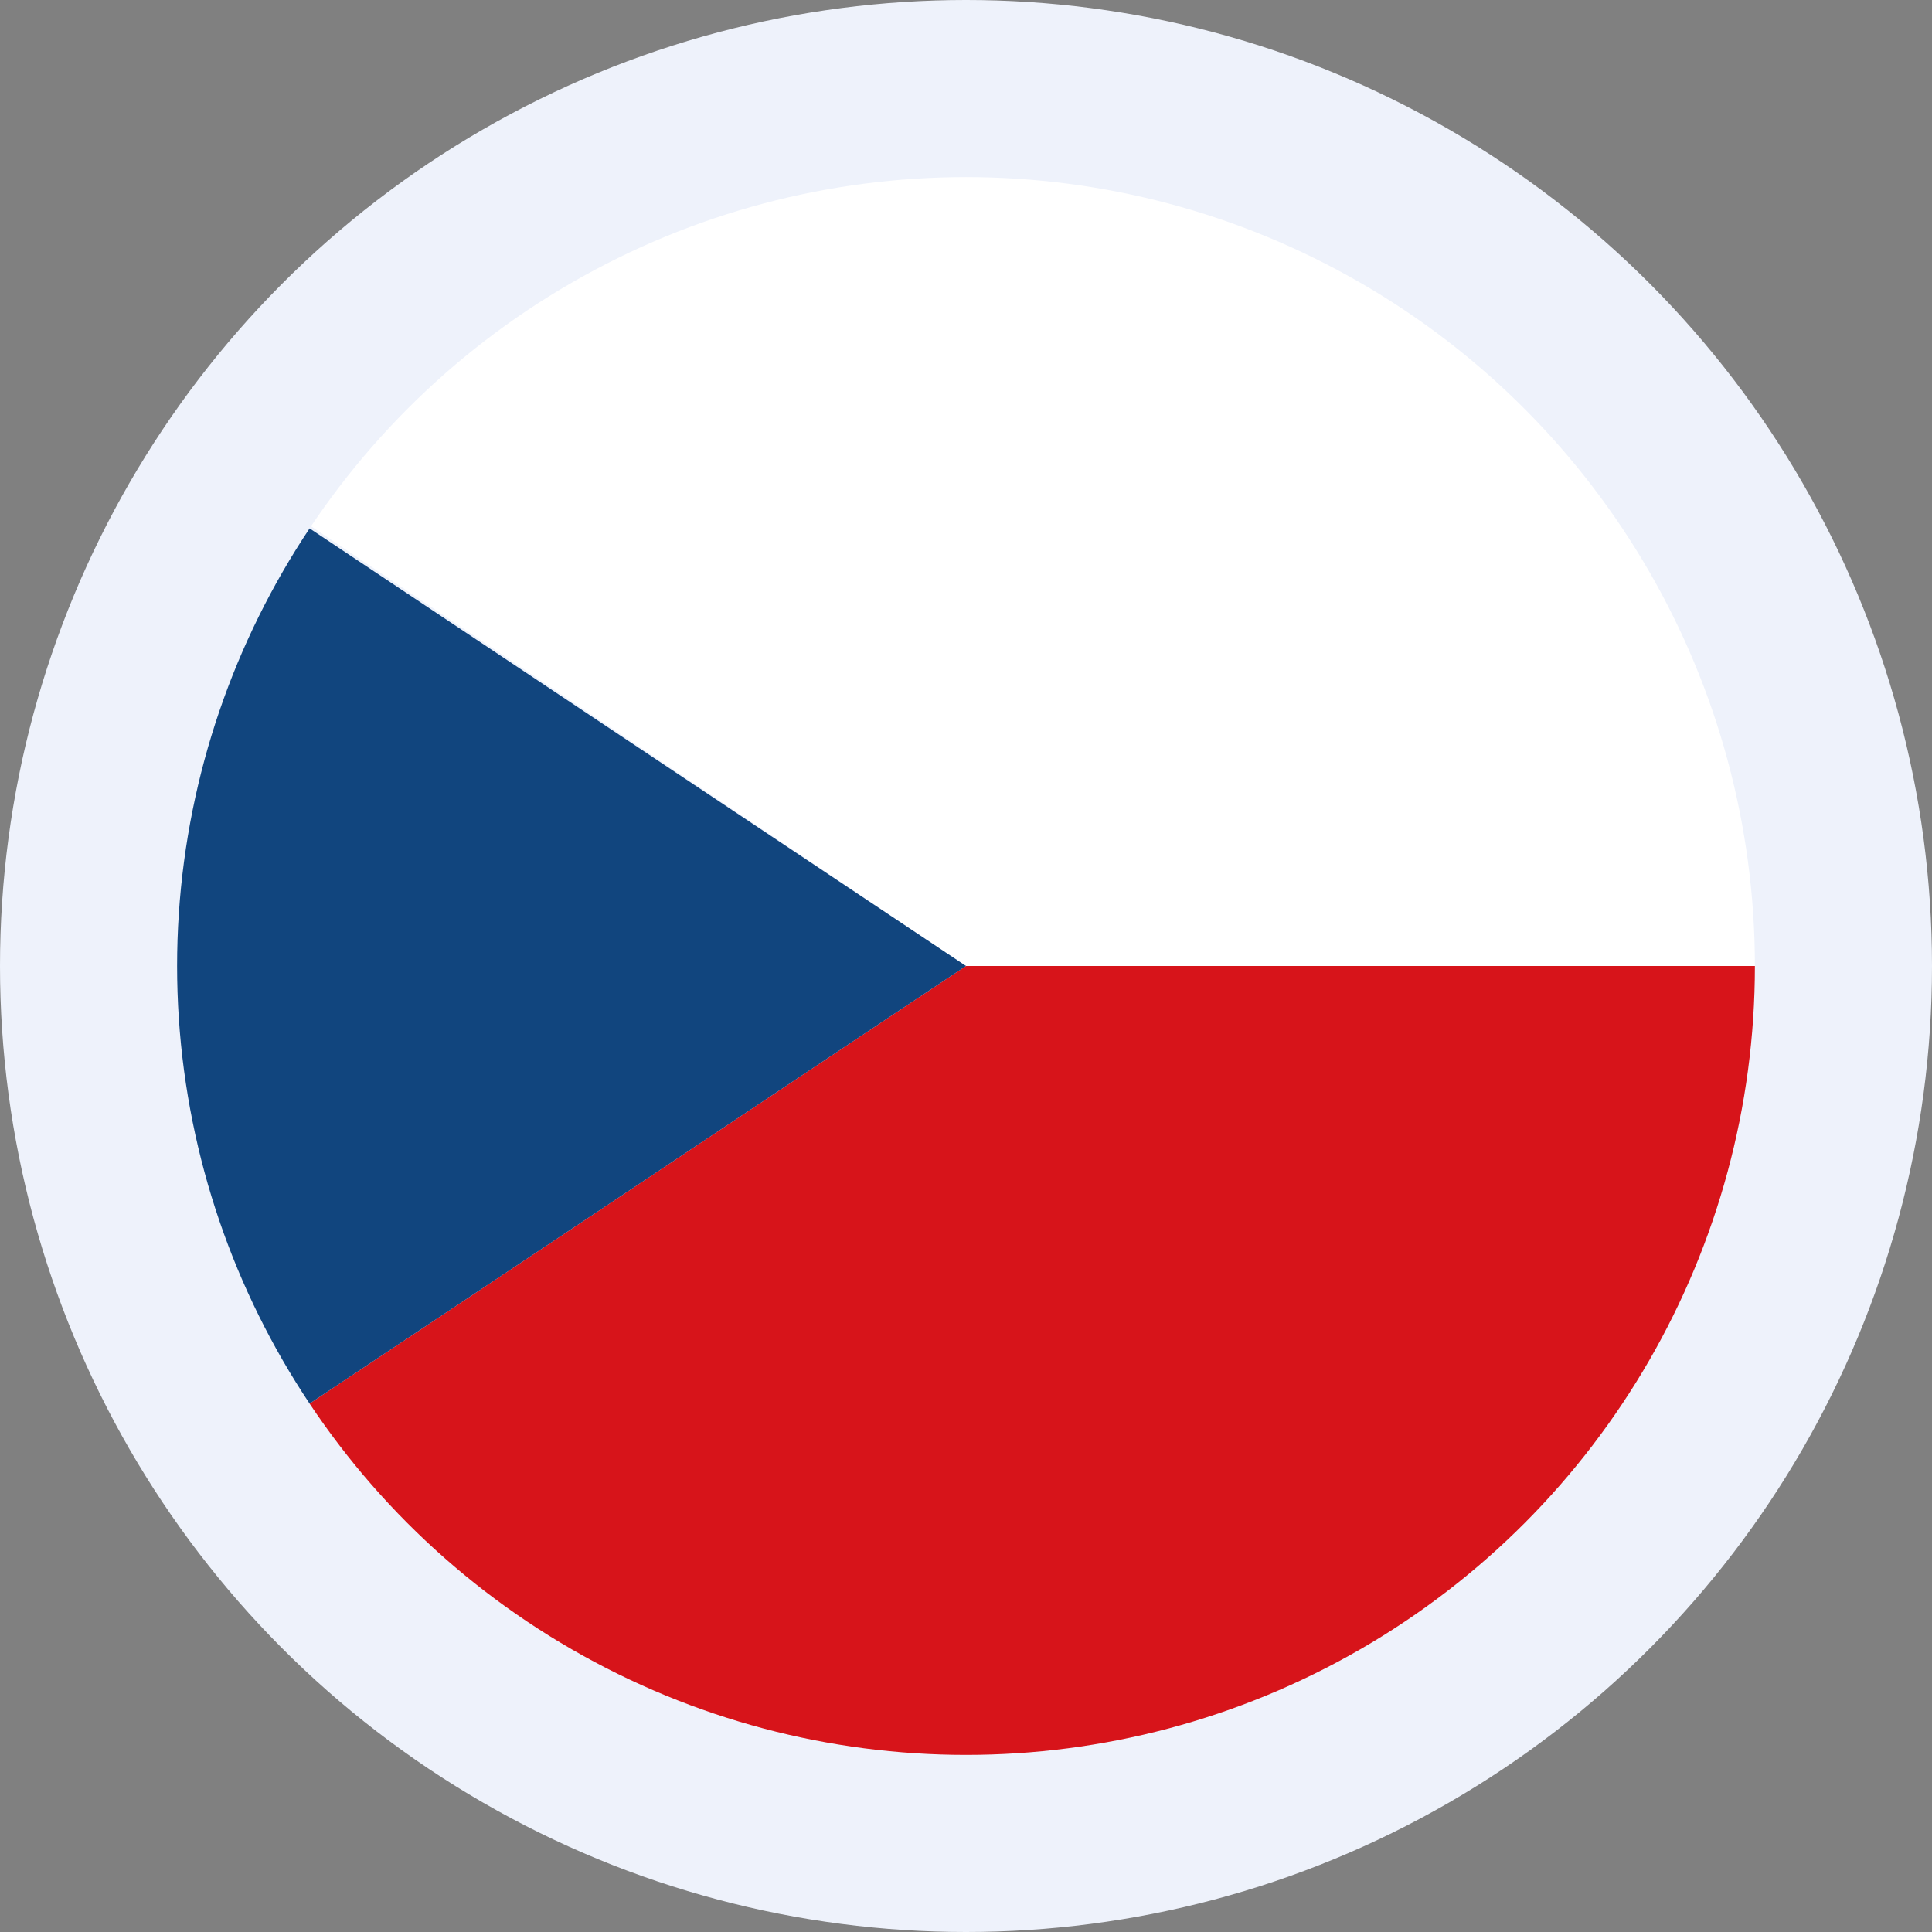
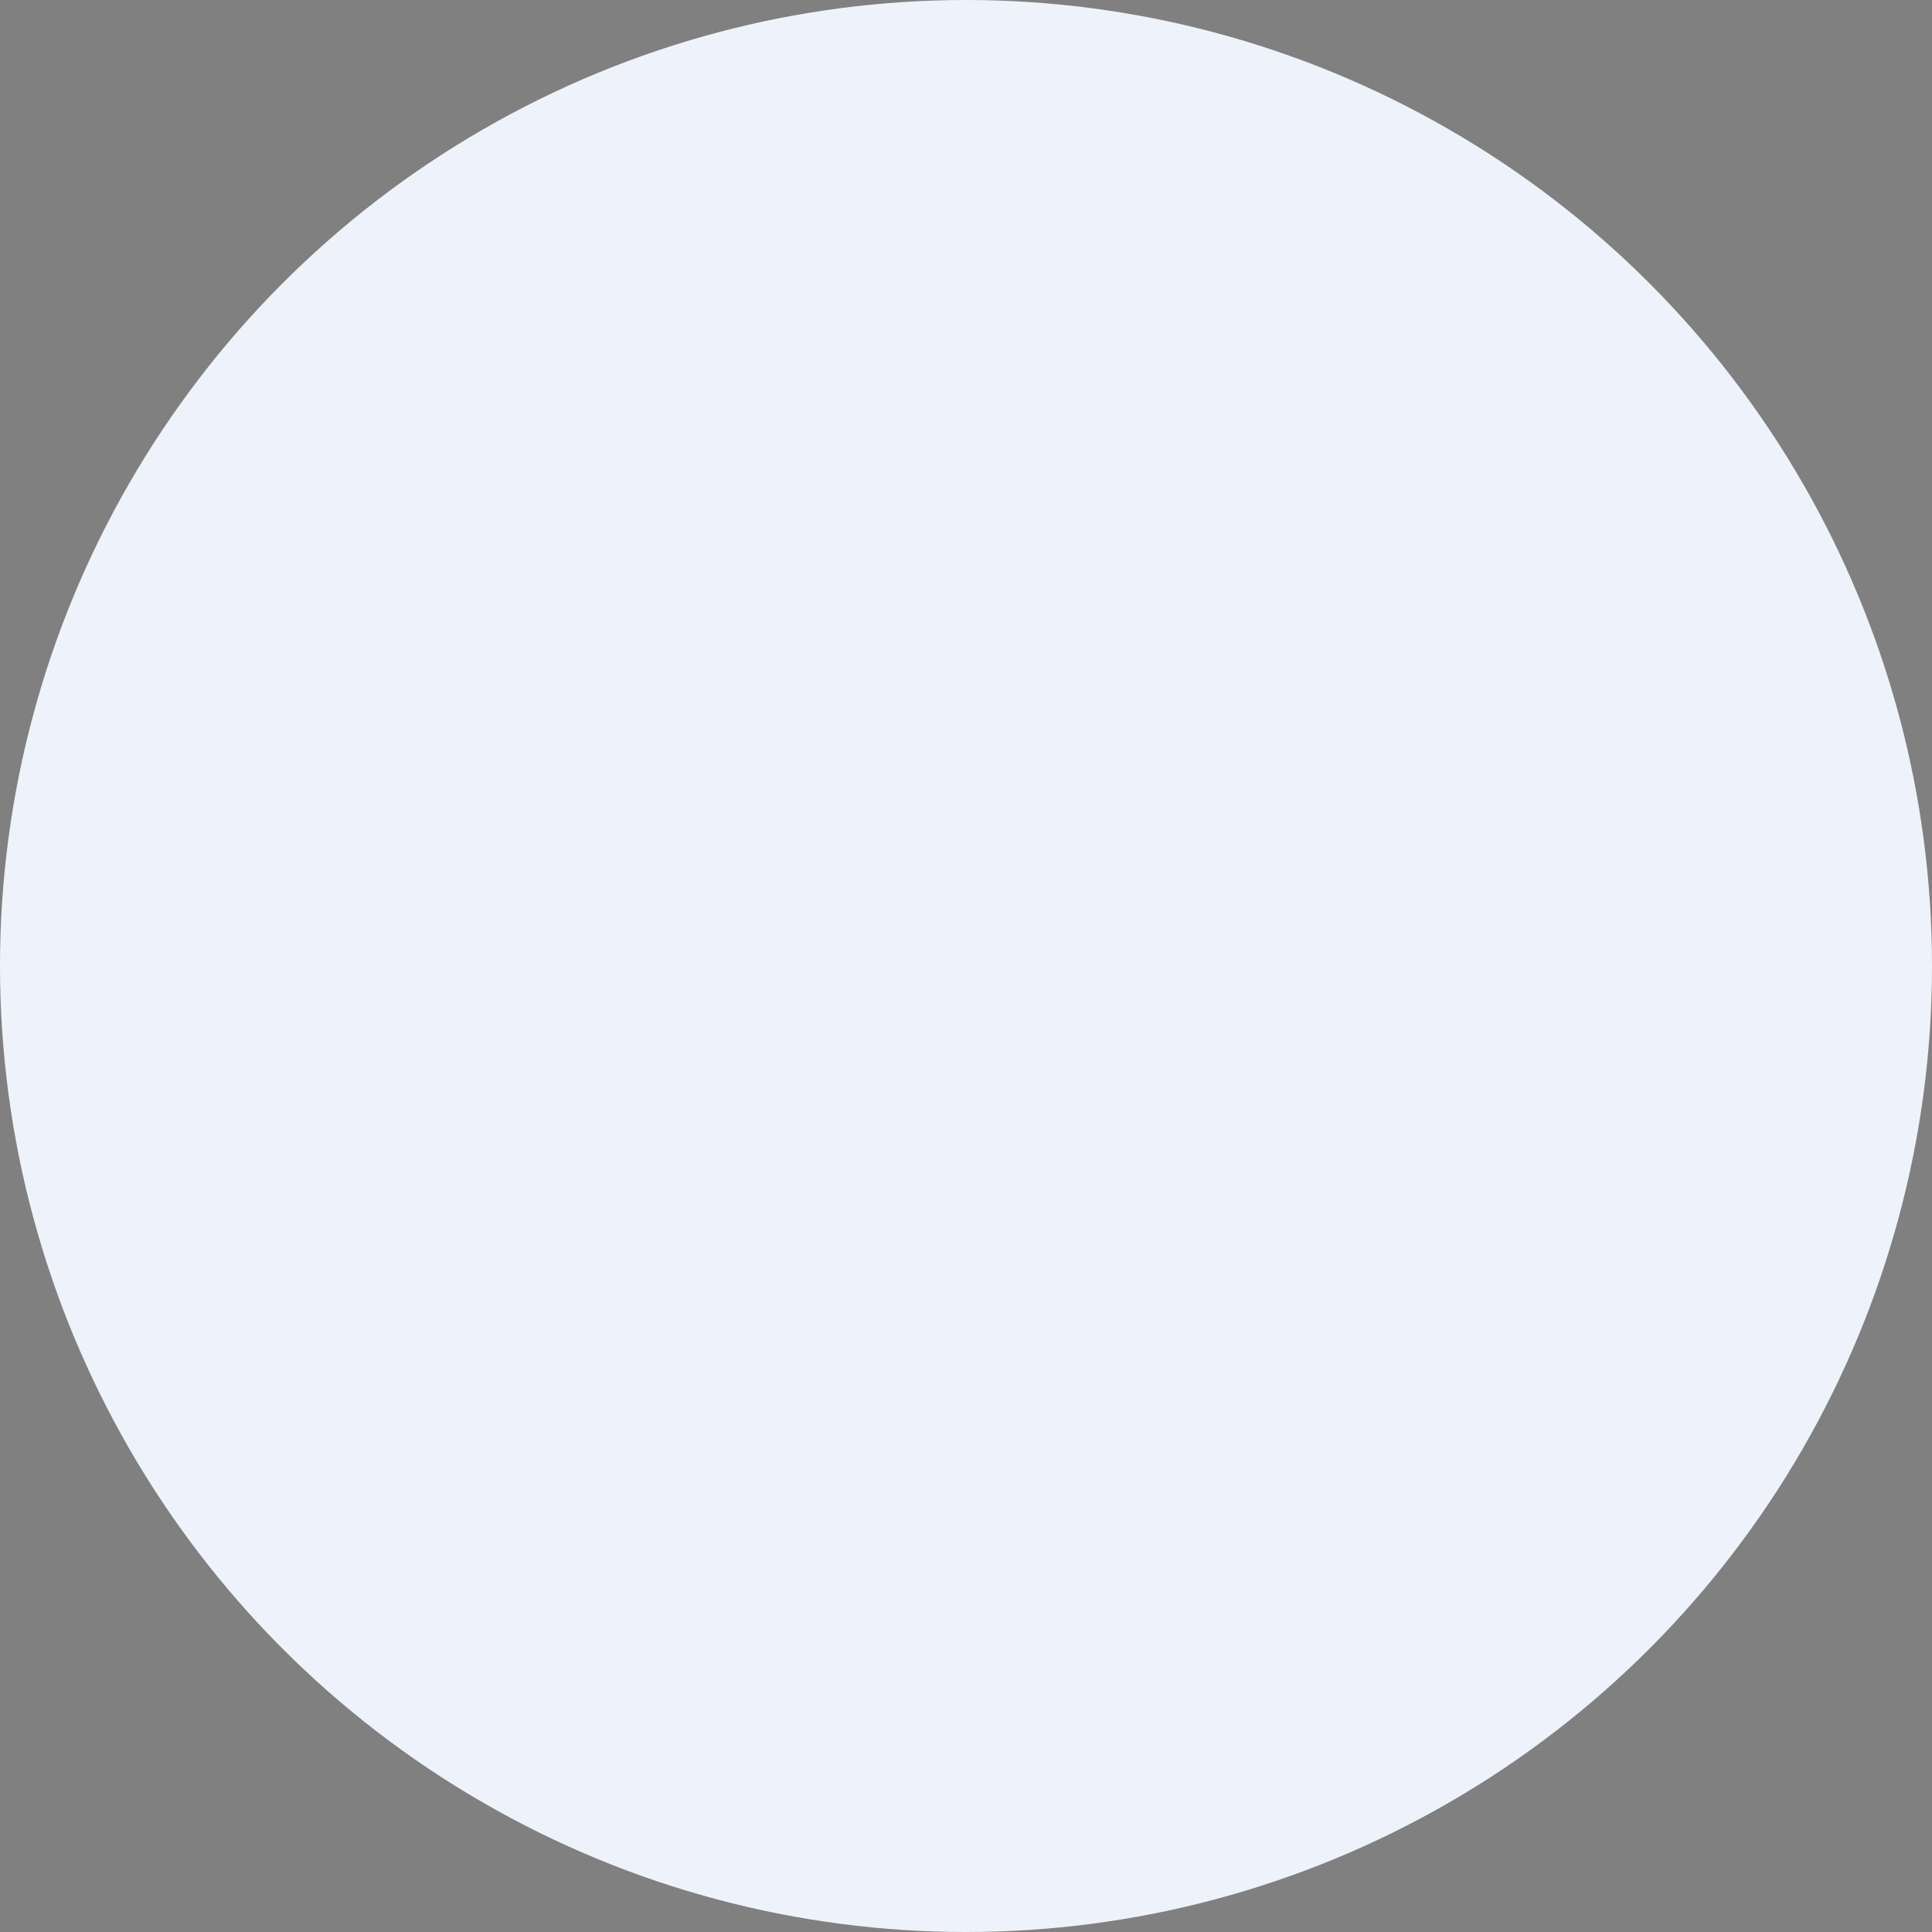
<svg xmlns="http://www.w3.org/2000/svg" xmlns:xlink="http://www.w3.org/1999/xlink" id="Layer_3" x="0px" y="0px" viewBox="0 0 60 60" style="enable-background:new 0 0 60 60;" xml:space="preserve">
  <rect x="0" y="0" width="60" height="60" fill="#808080" stroke="none" />
  <style type="text/css"> .st0{fill:#EEF2FB;} .st1{clip-path:url(#SVGID_2_);} .st2{fill:#FFFFFF;} .st3{fill:#D7141A;} .st4{fill:#11457E;} </style>
  <circle class="st0" cx="30" cy="30" r="30" />
  <g>
    <defs>
-       <circle id="SVGID_1_" cx="30" cy="30" r="24.5" />
-     </defs>
+       </defs>
    <clipPath id="SVGID_2_">
      <use xlink:href="#SVGID_1_" style="overflow:visible;" />
    </clipPath>
    <g class="st1">
      <path class="st2" d="M55.7,30C55.7,15.8,44.2,4.3,30,4.3c-8.9,0-16.7,4.5-21.3,11.4L30,30H55.7z" />
      <path class="st3" d="M55.7,30H30L8.7,44.2c4.6,6.9,12.4,11.4,21.3,11.4C44.2,55.7,55.7,44.2,55.7,30z" />
      <path class="st4" d="M8.7,15.8c-2.7,4.1-4.3,9-4.3,14.2c0,5.3,1.6,10.2,4.3,14.2L30,30L8.7,15.8z" />
    </g>
  </g>
</svg>